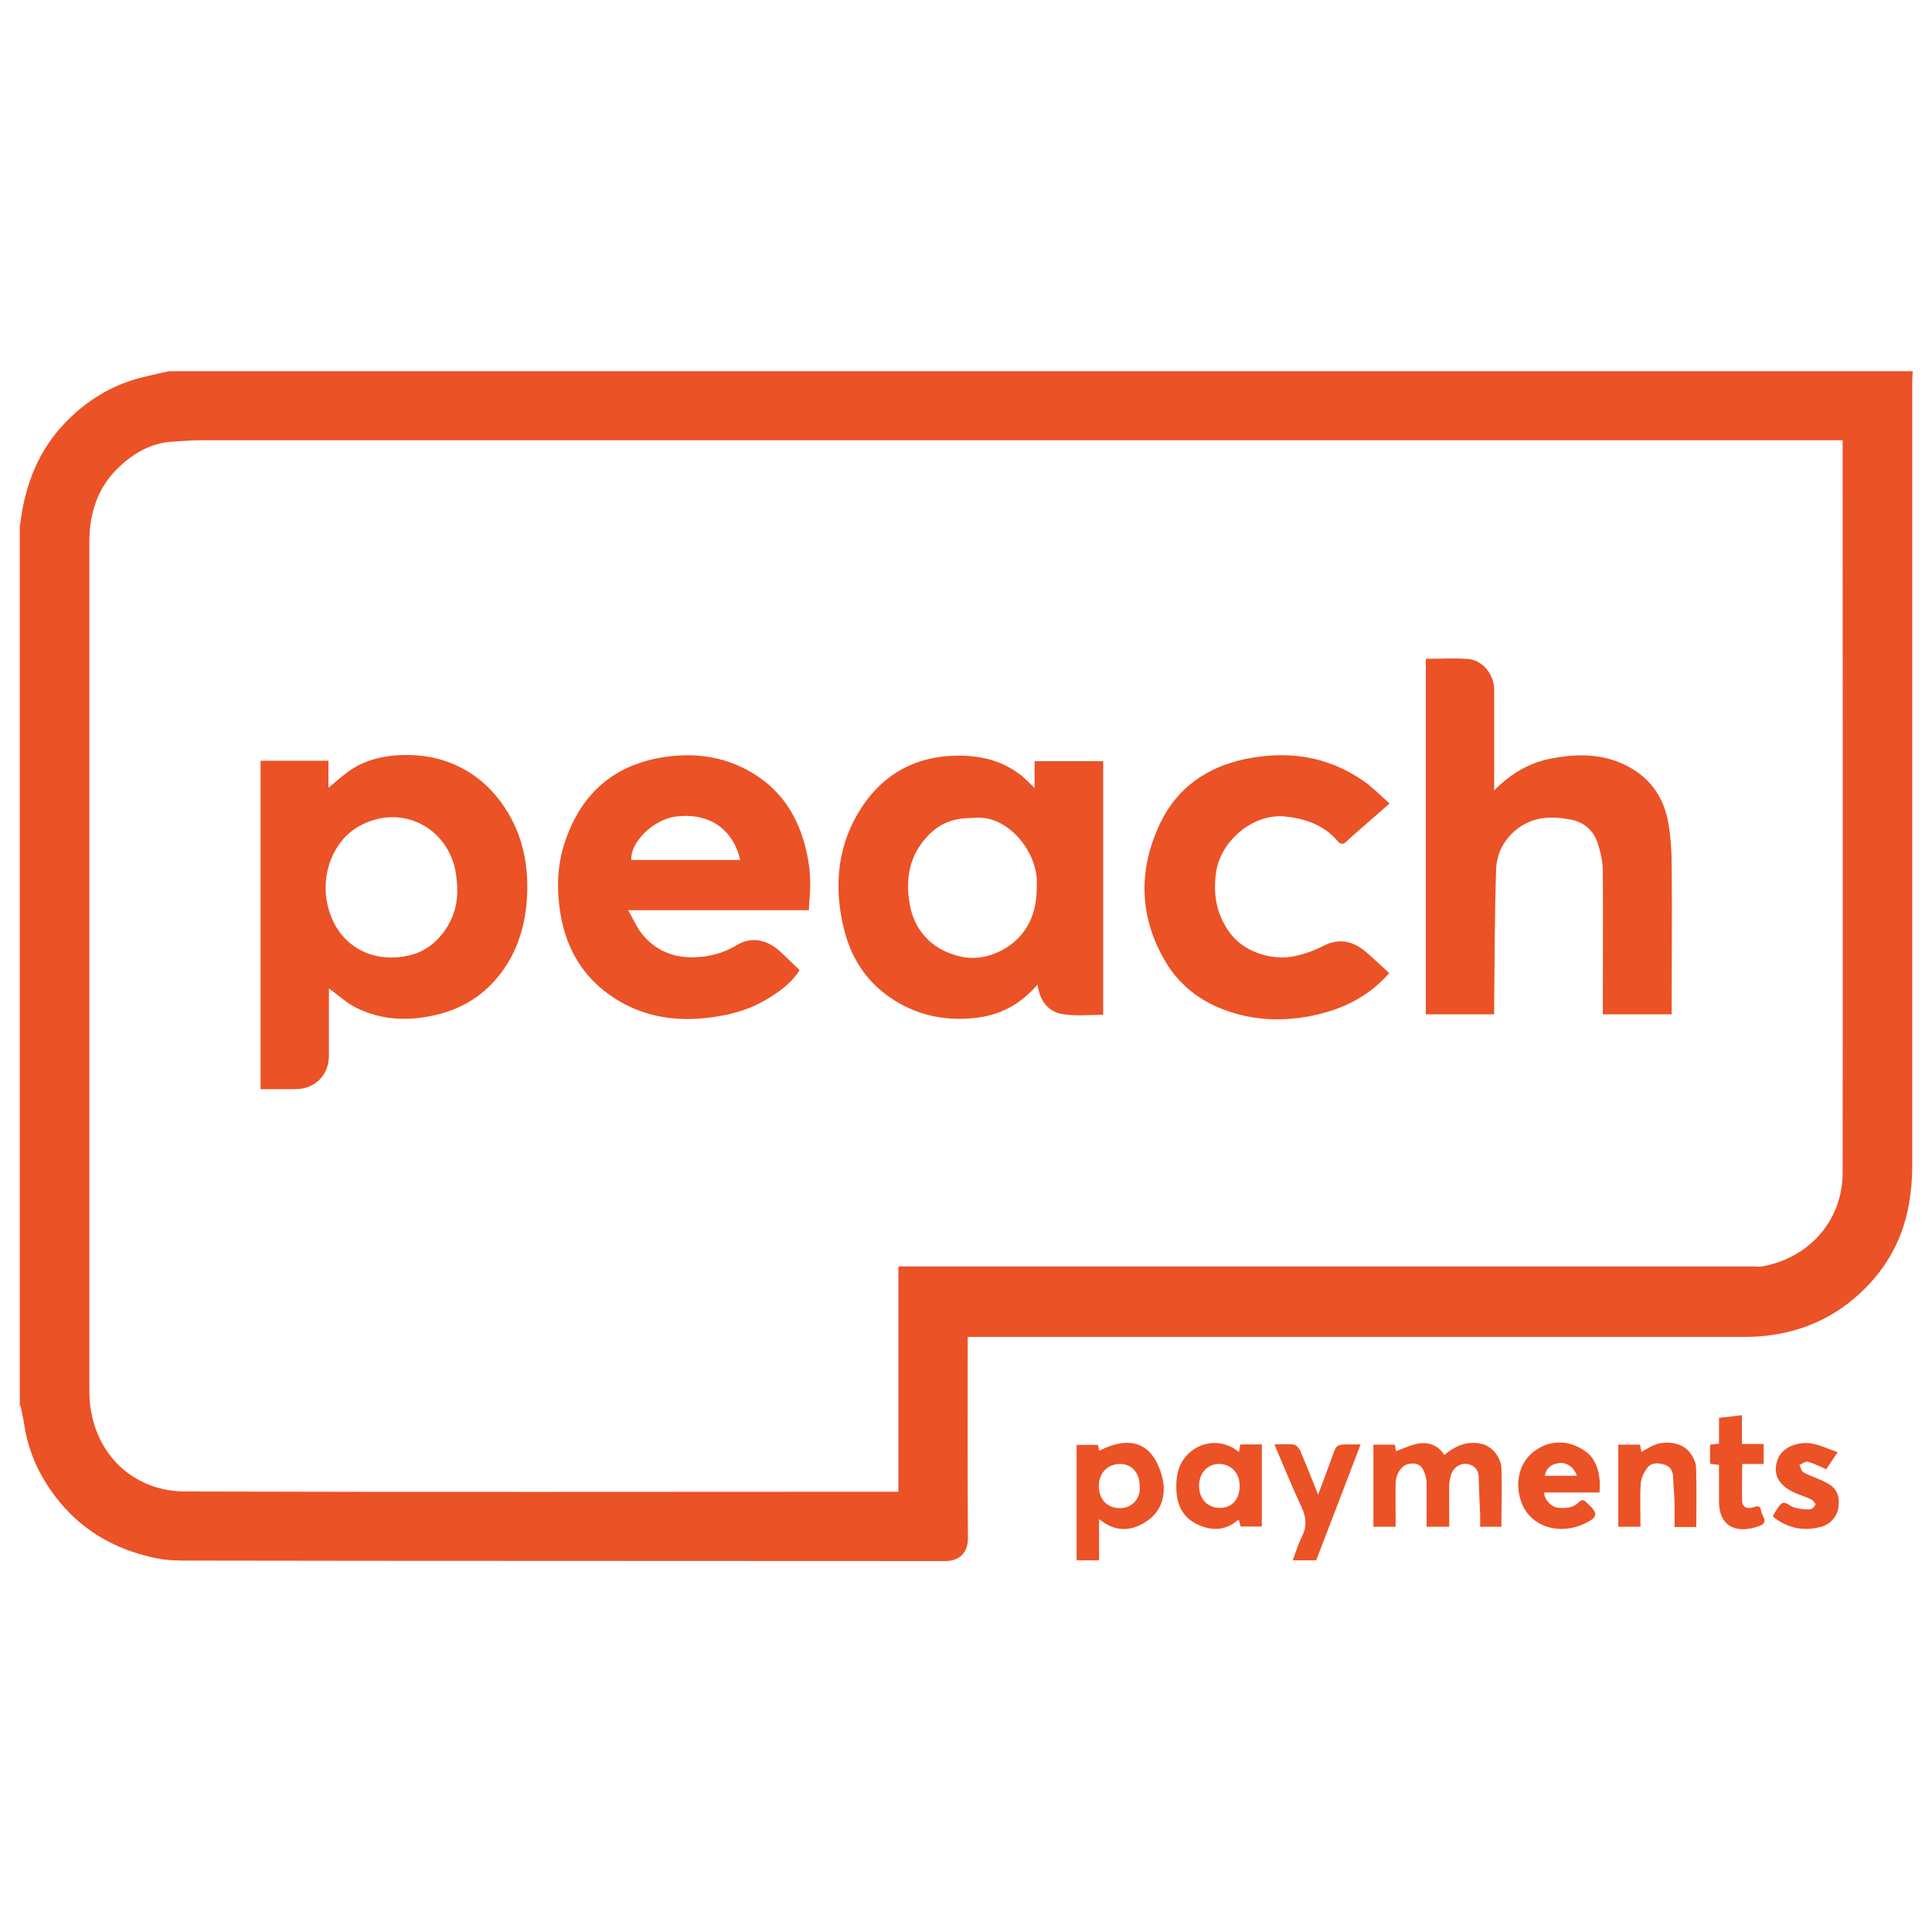
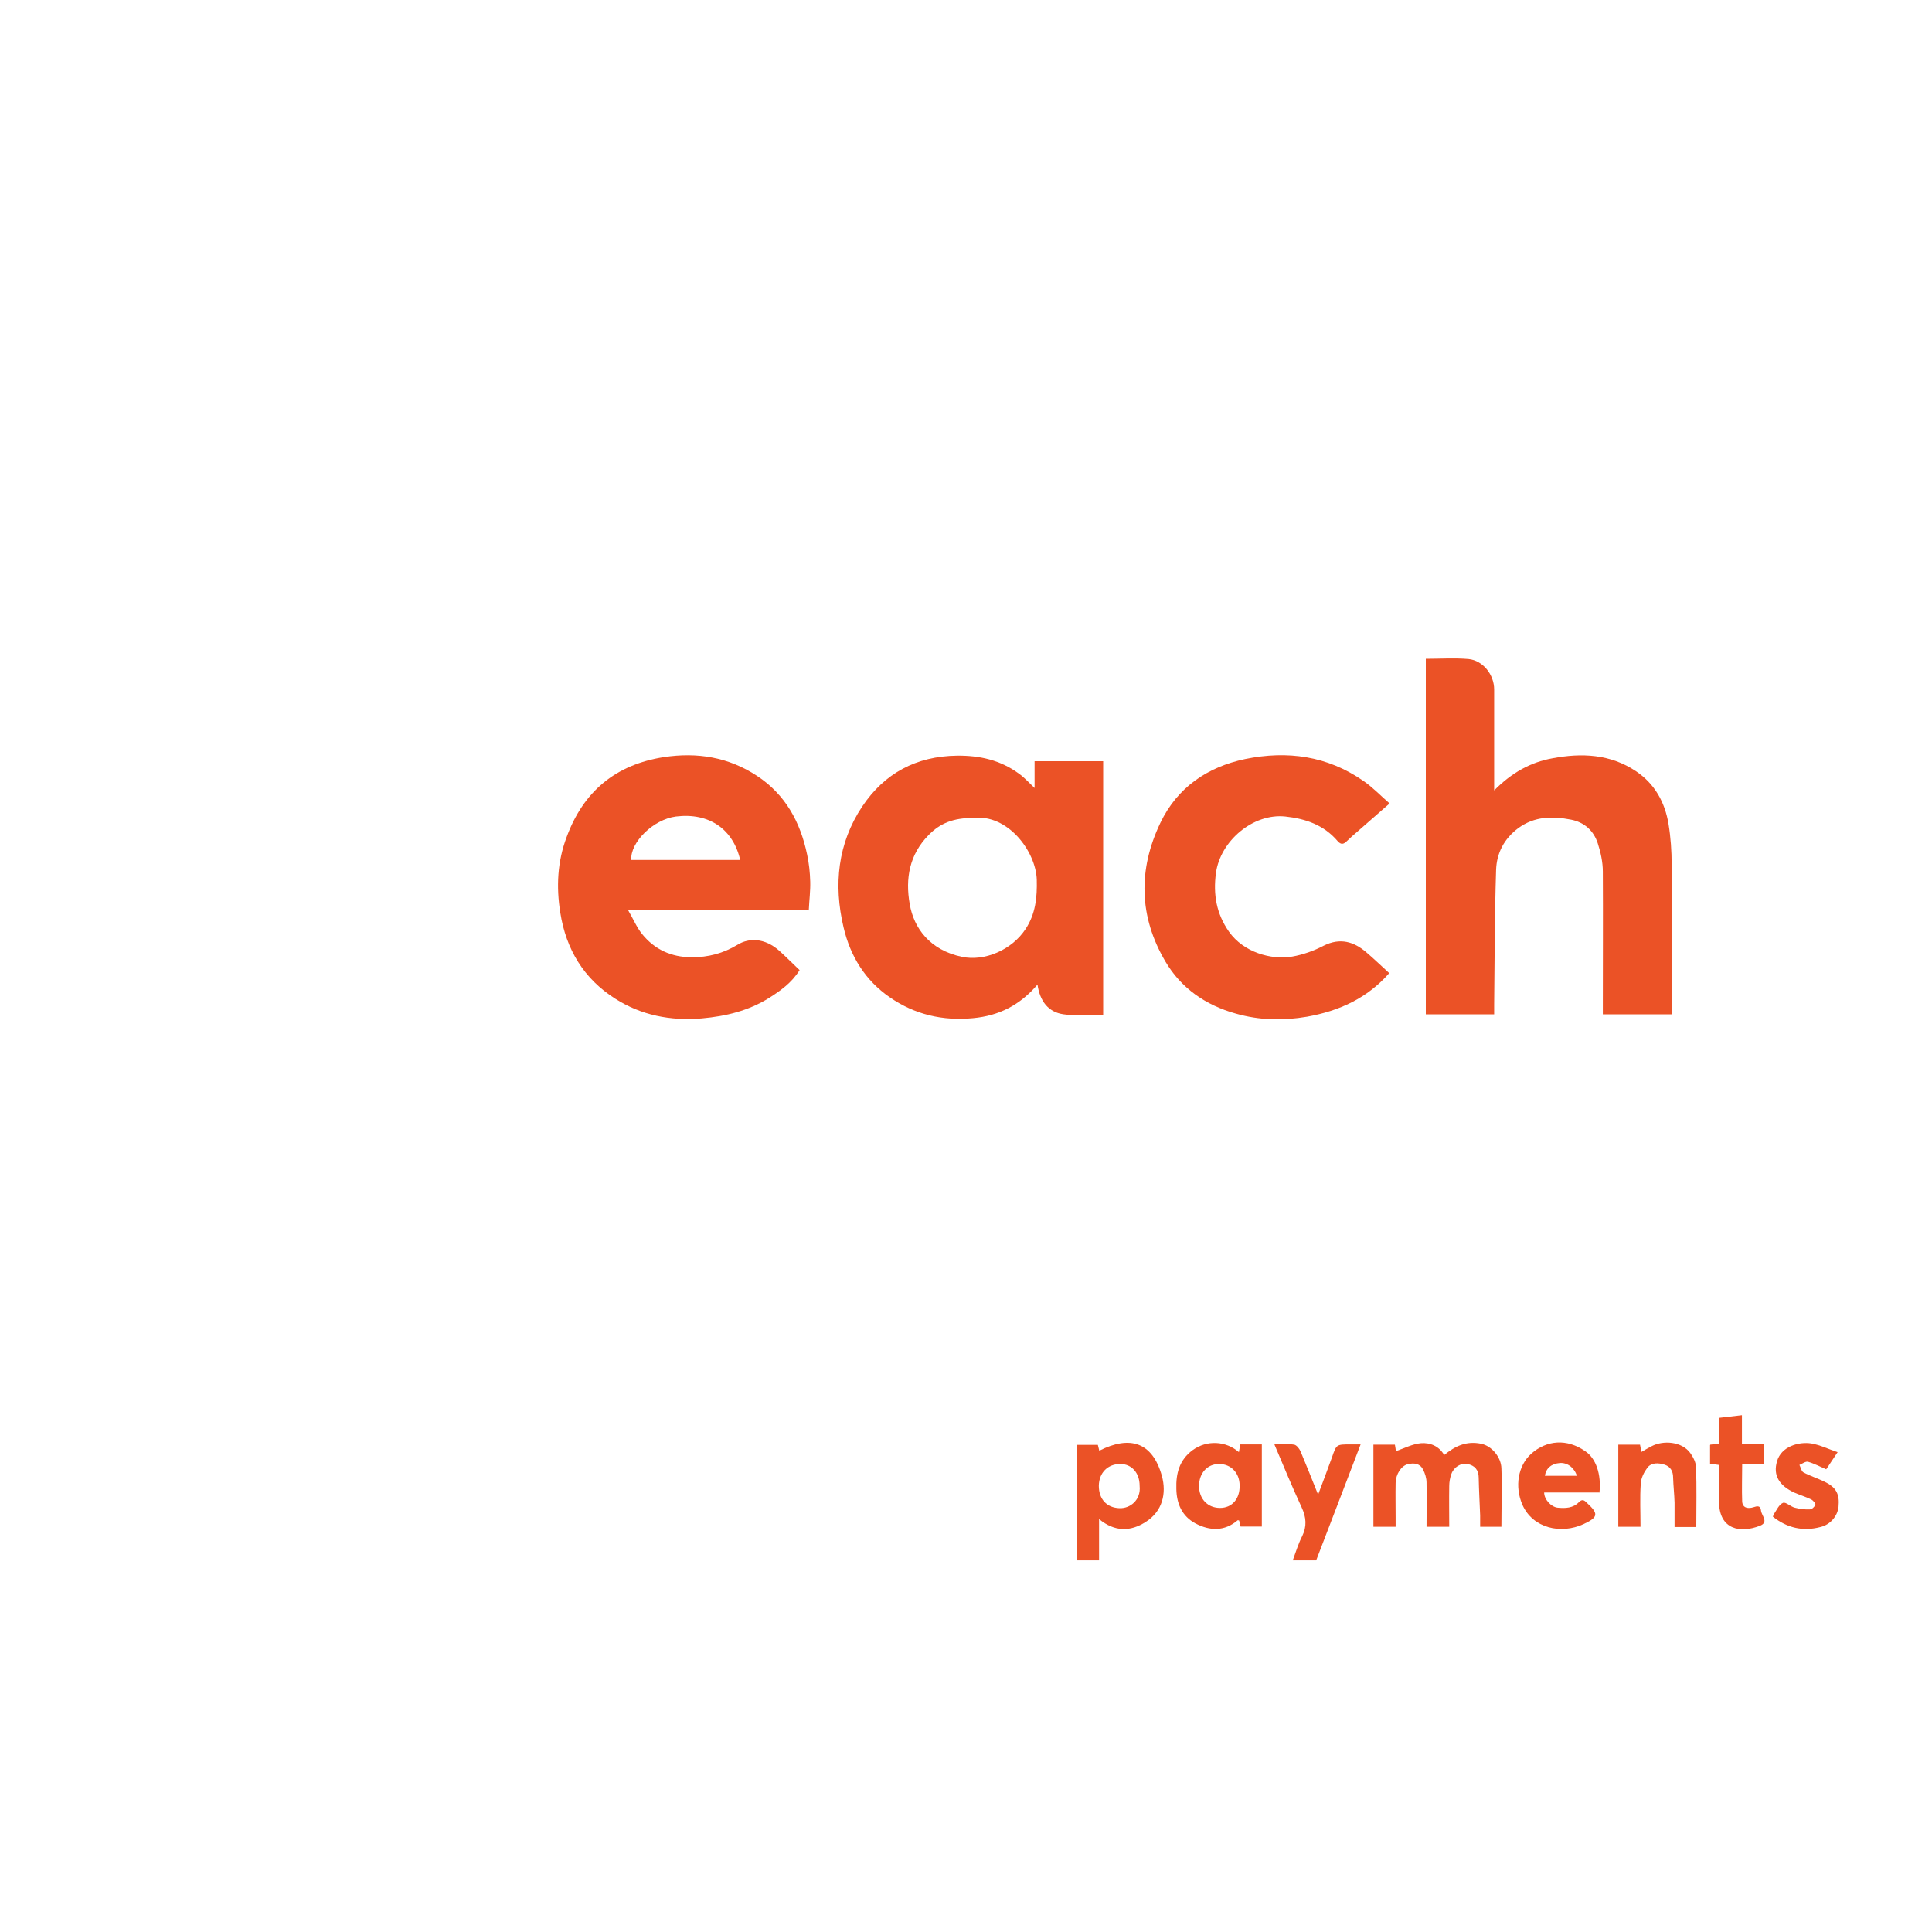
<svg xmlns="http://www.w3.org/2000/svg" id="payment_methods" width="80" height="80" viewBox="0 0 80 80">
  <defs>
    <style>
      .cls-1 {
        fill: #eb5226;
      }
    </style>
  </defs>
  <g id="peach_payments">
    <g id="uwBaWn.tif">
      <g>
-         <path class="cls-1" d="M.82,58.21c0-12.13,0-24.27,0-36.4.03-.2.06-.41.09-.61.23-1.34.75-2.57,1.68-3.58.94-1.02,2.08-1.72,3.44-2.03.32-.08.65-.15.98-.22,24.06,0,48.12,0,72.19,0,0,.15-.02.31-.02.46,0,10.85,0,21.7,0,32.55,0,.48-.05.98-.13,1.45-.29,1.7-1.16,3.07-2.5,4.12-1.26.98-2.74,1.41-4.33,1.41-10.56,0-21.12,0-31.68,0-.15,0-.3,0-.47,0,0,.18,0,.32,0,.45,0,2.63-.01,5.26.01,7.88,0,.6-.34.95-.95.95-10.52-.01-21.03,0-31.55-.02-.45,0-.91-.04-1.35-.15-1.48-.35-2.75-1.06-3.74-2.25-.79-.96-1.31-2.02-1.49-3.25-.04-.26-.1-.51-.15-.76ZM76.31,18.23c-.2,0-.36,0-.52,0-22.5,0-45.01,0-67.51,0-.39,0-.78.04-1.17.06-.84.06-1.53.45-2.13,1-.92.84-1.28,1.93-1.28,3.15,0,11.63,0,23.26,0,34.89,0,.37,0,.74.07,1.1.35,2,1.91,3.32,3.89,3.33,9.72.03,19.44.01,29.15.01h.39v-9.33c.2,0,.35,0,.5,0,11.64,0,23.27,0,34.91,0,.12,0,.24.02.36,0,1.97-.36,3.33-1.92,3.33-3.89.01-9.95,0-19.91,0-29.86v-.45Z" />
        <path class="cls-1" d="M56.87,59.82h.89c.02.12.04.23.04.27.35-.12.69-.3,1.04-.33.38-.03.75.12.96.49.45-.37.91-.59,1.52-.47.46.09.84.57.85,1.02.03.8,0,1.6,0,2.42h-.88c0-.15,0-.31,0-.47-.02-.52-.05-1.04-.06-1.56,0-.32-.16-.51-.47-.57-.27-.05-.56.13-.66.41-.06.16-.09.34-.09.5-.01.56,0,1.11,0,1.69h-.94c0-.62.01-1.23,0-1.83,0-.18-.06-.38-.15-.55-.13-.25-.38-.27-.63-.21-.27.07-.49.41-.5.77-.01.48,0,.96,0,1.44,0,.12,0,.24,0,.38h-.92v-3.4Z" />
        <path class="cls-1" d="M45.51,64.61h-.93v-4.78h.88c.02.07.04.16.06.24,1.26-.64,2.2-.36,2.59,1.04.2.72.03,1.47-.67,1.91-.62.4-1.28.42-1.93-.12v1.71ZM47.19,61.52c0-.53-.33-.9-.8-.9-.52,0-.88.36-.89.9,0,.56.33.91.85.93.45.02.9-.34.84-.92Z" />
-         <path class="cls-1" d="M51.3,60.13c.02-.13.04-.22.06-.32h.89v3.4h-.88c-.02-.07-.04-.16-.06-.25-.02,0-.05-.02-.06-.01-.55.47-1.16.44-1.75.13-.56-.3-.78-.82-.79-1.43-.02-.63.12-1.19.67-1.6.59-.43,1.38-.39,1.92.08ZM51.33,61.51c0-.52-.36-.89-.85-.89-.49,0-.83.38-.83.91,0,.54.36.91.87.91.49,0,.82-.37.81-.92Z" />
+         <path class="cls-1" d="M51.3,60.13c.02-.13.04-.22.06-.32h.89v3.4h-.88c-.02-.07-.04-.16-.06-.25-.02,0-.05-.02-.06-.01-.55.47-1.16.44-1.75.13-.56-.3-.78-.82-.79-1.43-.02-.63.12-1.19.67-1.6.59-.43,1.38-.39,1.92.08ZM51.33,61.51c0-.52-.36-.89-.85-.89-.49,0-.83.38-.83.91,0,.54.36.91.87.91.49,0,.82-.37.81-.92" />
        <path class="cls-1" d="M66.25,61.8h-2.31c0,.29.29.6.56.63.32.03.64.02.88-.23.13-.13.21-.09.32.02.5.46.49.6-.13.89-.94.43-2.1.17-2.53-.8-.33-.76-.18-1.62.36-2.11.64-.57,1.48-.64,2.24-.11.45.3.67.96.59,1.72ZM65.3,61.11c-.13-.36-.41-.55-.71-.53-.35.03-.57.21-.62.53h1.34Z" />
        <path class="cls-1" d="M70.22,63.23h-.88c0-.34,0-.68,0-1.01-.01-.35-.05-.69-.06-1.04,0-.26-.11-.45-.35-.53-.25-.08-.55-.1-.72.13-.14.19-.26.43-.27.66-.04.59-.01,1.18-.01,1.78h-.92v-3.4h.9c.02.09.03.18.06.3.15-.09.28-.16.41-.23.48-.26,1.27-.21,1.62.29.12.17.23.39.23.59.03.81.01,1.62.01,2.46Z" />
        <path class="cls-1" d="M52.75,59.81c.32,0,.58-.03.84.01.1.02.21.16.26.27.24.57.47,1.15.73,1.8.21-.56.4-1.06.58-1.56.18-.52.18-.52.75-.52.12,0,.24,0,.43,0-.62,1.63-1.23,3.21-1.84,4.8h-.97c.13-.35.23-.69.39-1,.2-.41.17-.78-.02-1.19-.39-.84-.74-1.69-1.13-2.61Z" />
        <path class="cls-1" d="M76.1,60.12c-.21.31-.35.53-.48.72-.26-.11-.5-.24-.75-.31-.1-.03-.24.08-.36.13.06.11.08.26.17.31.28.15.58.24.86.38.49.23.64.51.59,1.04-.04.38-.33.74-.75.84-.72.19-1.38.04-1.97-.43.02-.05.03-.08.04-.1.12-.17.21-.4.38-.47.11-.05.32.16.49.2.2.05.41.08.62.07.09,0,.2-.11.23-.19.02-.05-.09-.18-.17-.22-.22-.11-.46-.18-.69-.28-.66-.3-.89-.74-.73-1.29.17-.63.91-.83,1.42-.75.36.06.7.23,1.09.36Z" />
        <path class="cls-1" d="M70.82,59.82c.12-.01.22-.03.36-.04v-1.07c.32-.04.61-.07.95-.11v1.19h.9v.83h-.89c0,.54-.02,1.05,0,1.56.02.27.25.3.47.23.15-.05.29-.08.31.14.02.21.34.48-.05.63-.8.31-1.68.17-1.69-1,0-.5,0-1,0-1.52-.13-.02-.24-.03-.37-.05v-.77Z" />
-         <path class="cls-1" d="M13.62,40.93c0,.95,0,1.86,0,2.78,0,.81-.58,1.39-1.39,1.39-.47,0-.94,0-1.44,0v-13.6h2.81v1.12c.28-.23.48-.41.7-.58.61-.48,1.32-.7,2.07-.76.84-.06,1.66.03,2.45.38.89.39,1.58,1.01,2.1,1.81.74,1.13.98,2.4.9,3.72-.08,1.31-.5,2.53-1.42,3.51-.82.87-1.85,1.3-3.04,1.45-.92.11-1.8-.02-2.61-.42-.4-.2-.74-.52-1.14-.81ZM18.94,36.76c-.03-.27-.04-.54-.1-.8-.43-1.81-2.32-2.66-3.95-1.76-1.08.59-1.62,1.97-1.33,3.26.39,1.74,1.94,2.53,3.57,2.05.93-.27,1.87-1.37,1.8-2.74Z" />
        <path class="cls-1" d="M61.87,32.73c.72-.73,1.51-1.17,2.41-1.33,1.21-.23,2.4-.18,3.47.54.77.52,1.19,1.28,1.34,2.18.09.55.13,1.12.13,1.68.02,1.93,0,3.85,0,5.78,0,.13,0,.26,0,.42h-2.85v-.36c0-1.85.01-3.7,0-5.55,0-.39-.09-.8-.21-1.17-.17-.52-.55-.87-1.11-.98-.77-.15-1.51-.14-2.18.35-.59.44-.9,1.04-.92,1.74-.06,1.86-.06,3.71-.08,5.57,0,.13,0,.26,0,.4h-2.83v-14.72c.6,0,1.19-.04,1.77.01.6.06,1.06.65,1.06,1.26,0,1.24,0,2.47,0,3.71,0,.12,0,.23,0,.46Z" />
        <path class="cls-1" d="M42.96,40.77c-.73.85-1.59,1.29-2.67,1.39-1.26.12-2.41-.15-3.44-.86-1.02-.7-1.64-1.7-1.92-2.9-.42-1.77-.24-3.48.77-5,.92-1.38,2.24-2.09,3.93-2.11.93-.01,1.78.18,2.54.73.23.16.42.37.67.61v-1.11h2.84v10.5c-.55,0-1.1.06-1.64-.02-.64-.09-.98-.55-1.08-1.23ZM40.29,33.87c-.79,0-1.35.2-1.85.72-.78.8-.96,1.78-.77,2.85.17.99.83,1.9,2.16,2.18.93.2,2.06-.28,2.63-1.14.42-.63.49-1.32.47-2.06-.04-1.17-1.2-2.72-2.63-2.55Z" />
        <path class="cls-1" d="M33.47,37.69h-7.46c.22.38.36.72.58.99.52.64,1.2.95,2.04.96.7,0,1.31-.16,1.91-.52.47-.29,1.12-.29,1.73.25.28.25.55.53.84.8-.33.53-.79.85-1.26,1.15-.85.53-1.78.76-2.79.85-1.3.11-2.51-.13-3.59-.82-1.29-.82-2.03-2.03-2.27-3.56-.17-1.07-.12-2.11.26-3.12.69-1.89,2.03-3.01,4.03-3.32,1.38-.21,2.68,0,3.86.78,1.17.77,1.79,1.91,2.07,3.25.08.37.12.75.13,1.13.01.38-.04.76-.06,1.19ZM30.65,35.61c-.29-1.27-1.28-1.97-2.66-1.8-.94.12-1.9,1.07-1.85,1.8h4.5Z" />
        <path class="cls-1" d="M57.53,40.29c-.91,1.04-2.07,1.57-3.41,1.81-1,.17-1.97.15-2.95-.13-1.25-.35-2.26-1.05-2.91-2.15-1.1-1.86-1.14-3.81-.21-5.75.7-1.46,1.94-2.31,3.51-2.64,1.75-.36,3.41-.13,4.9.91.38.26.7.6,1.08.93-.5.44-.93.81-1.36,1.19-.14.12-.28.24-.41.37-.13.13-.24.16-.38,0-.57-.67-1.33-.93-2.17-1.02-1.33-.14-2.69,1.01-2.87,2.34-.12.89.02,1.69.54,2.43.6.85,1.74,1.18,2.62,1.03.45-.08.9-.24,1.3-.45.7-.35,1.26-.15,1.74.25.33.28.64.58.97.88Z" />
      </g>
    </g>
  </g>
</svg>